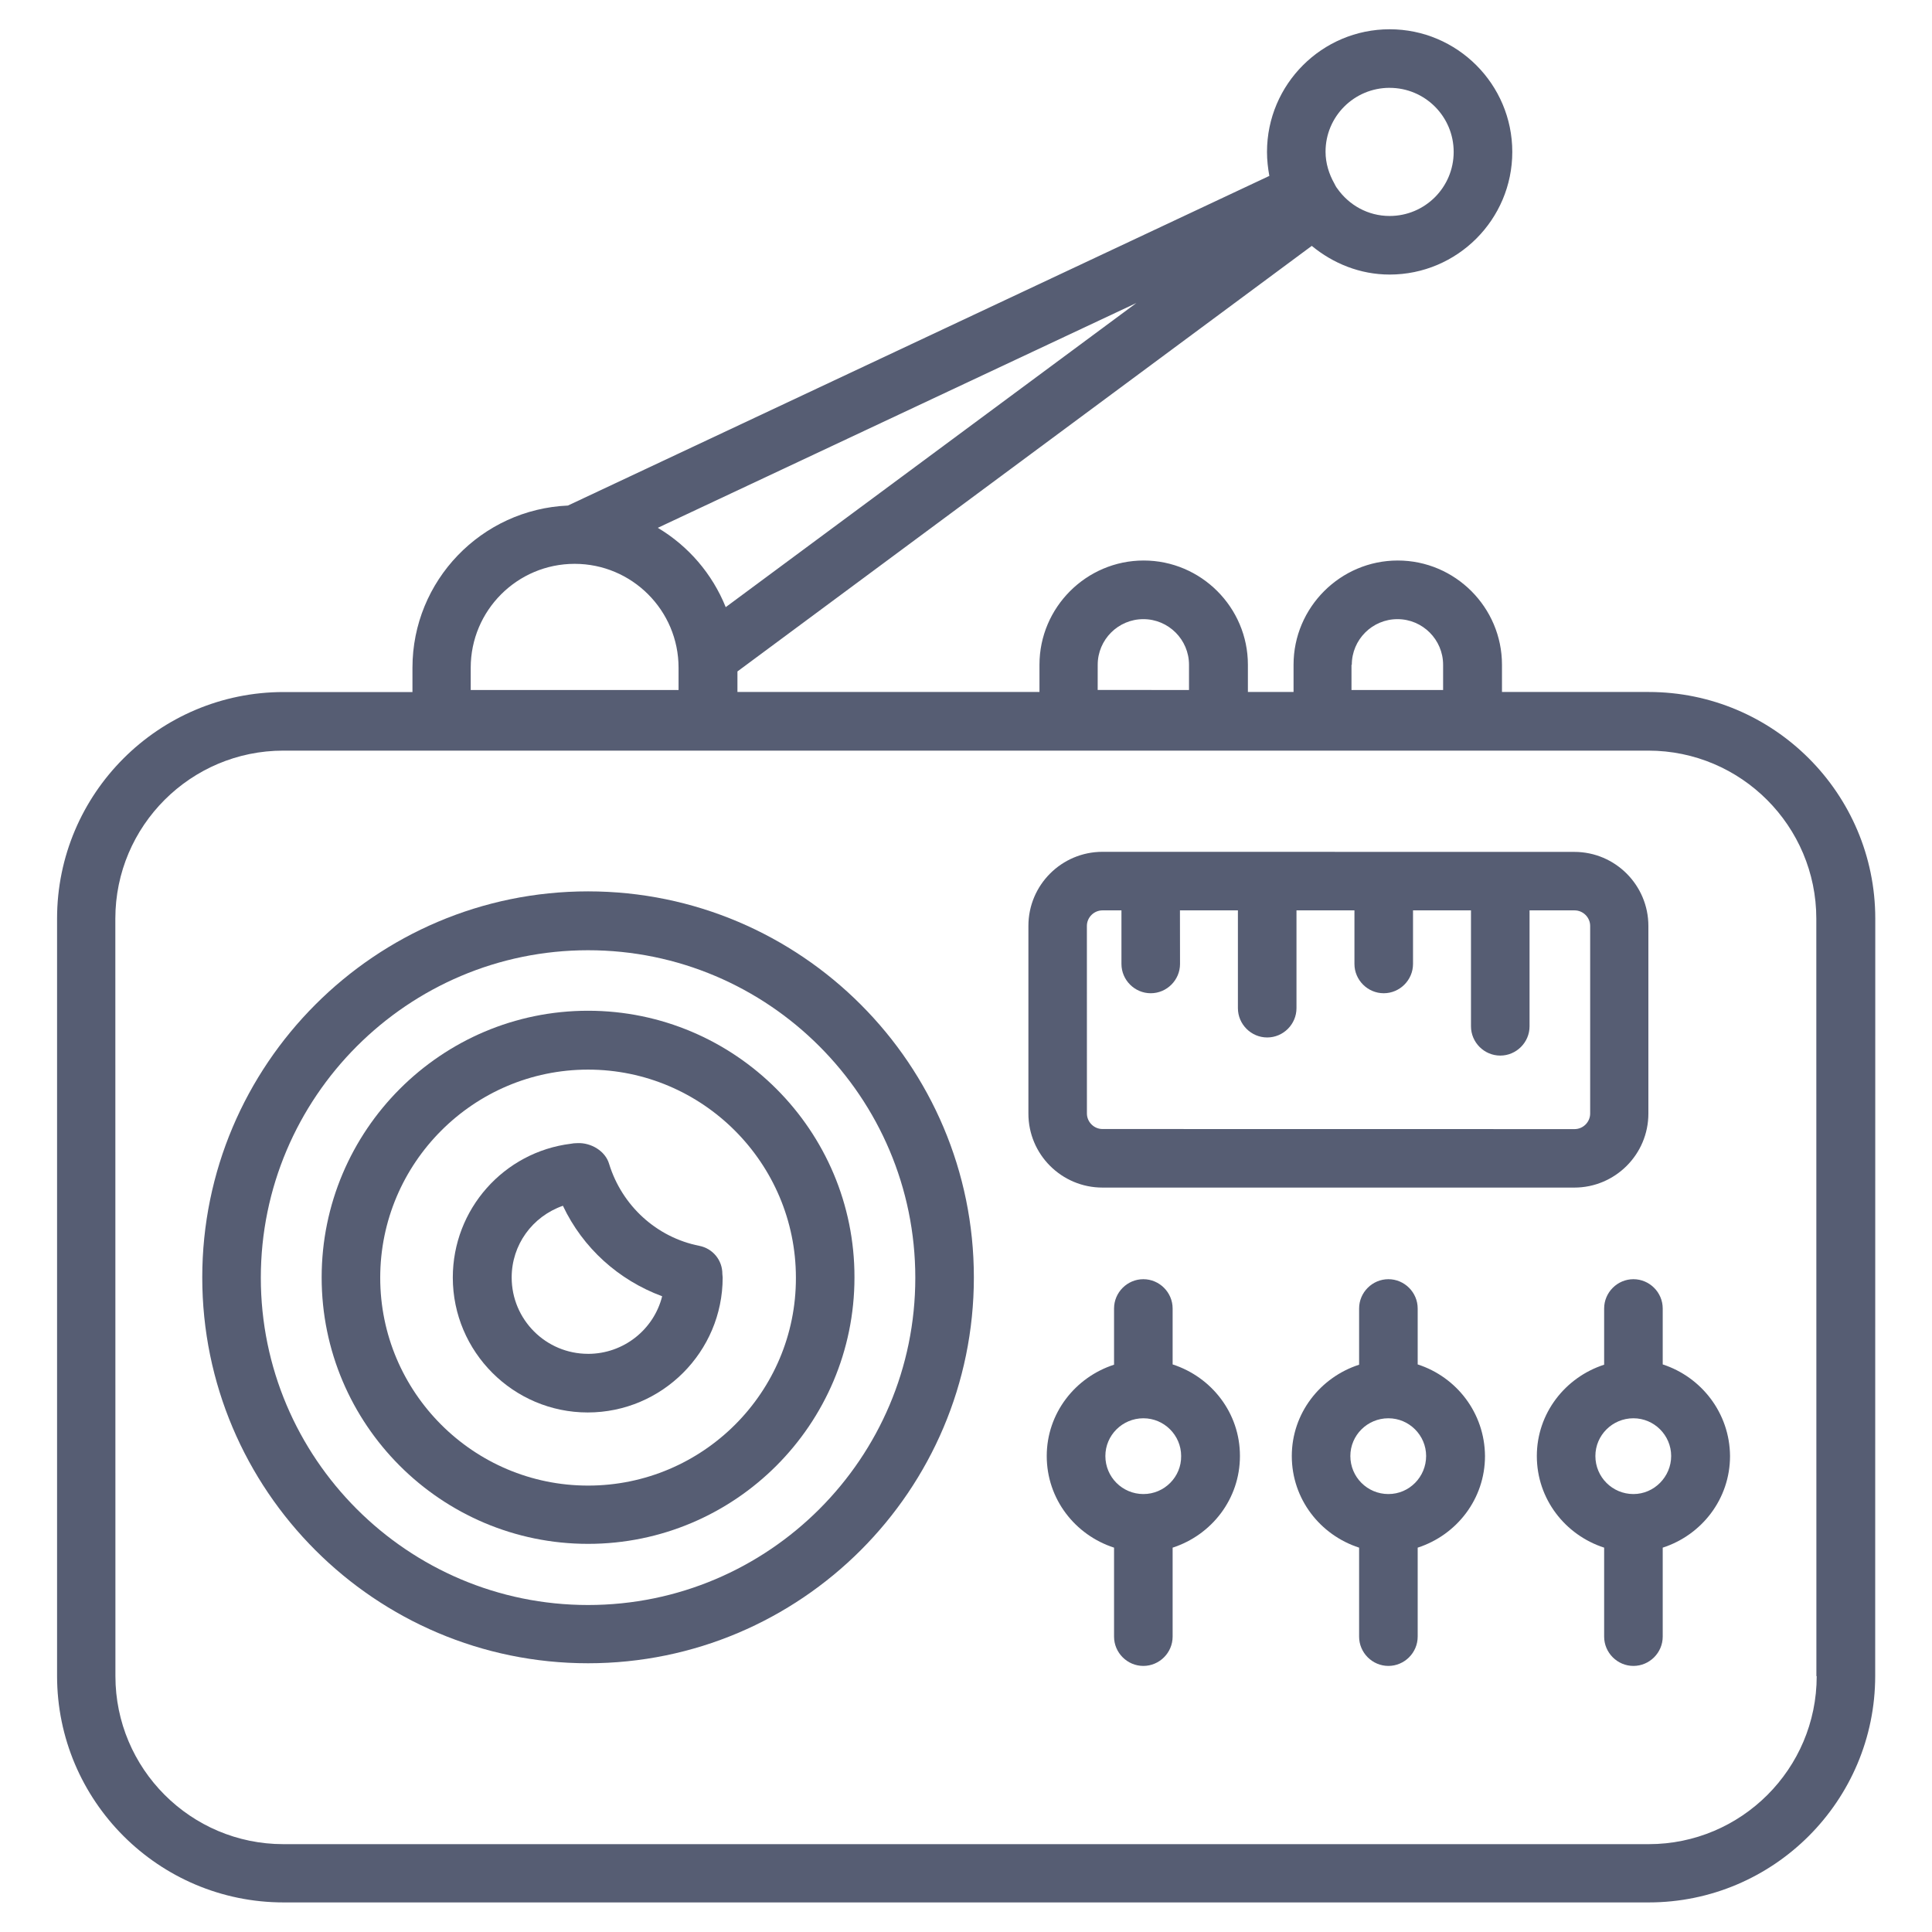
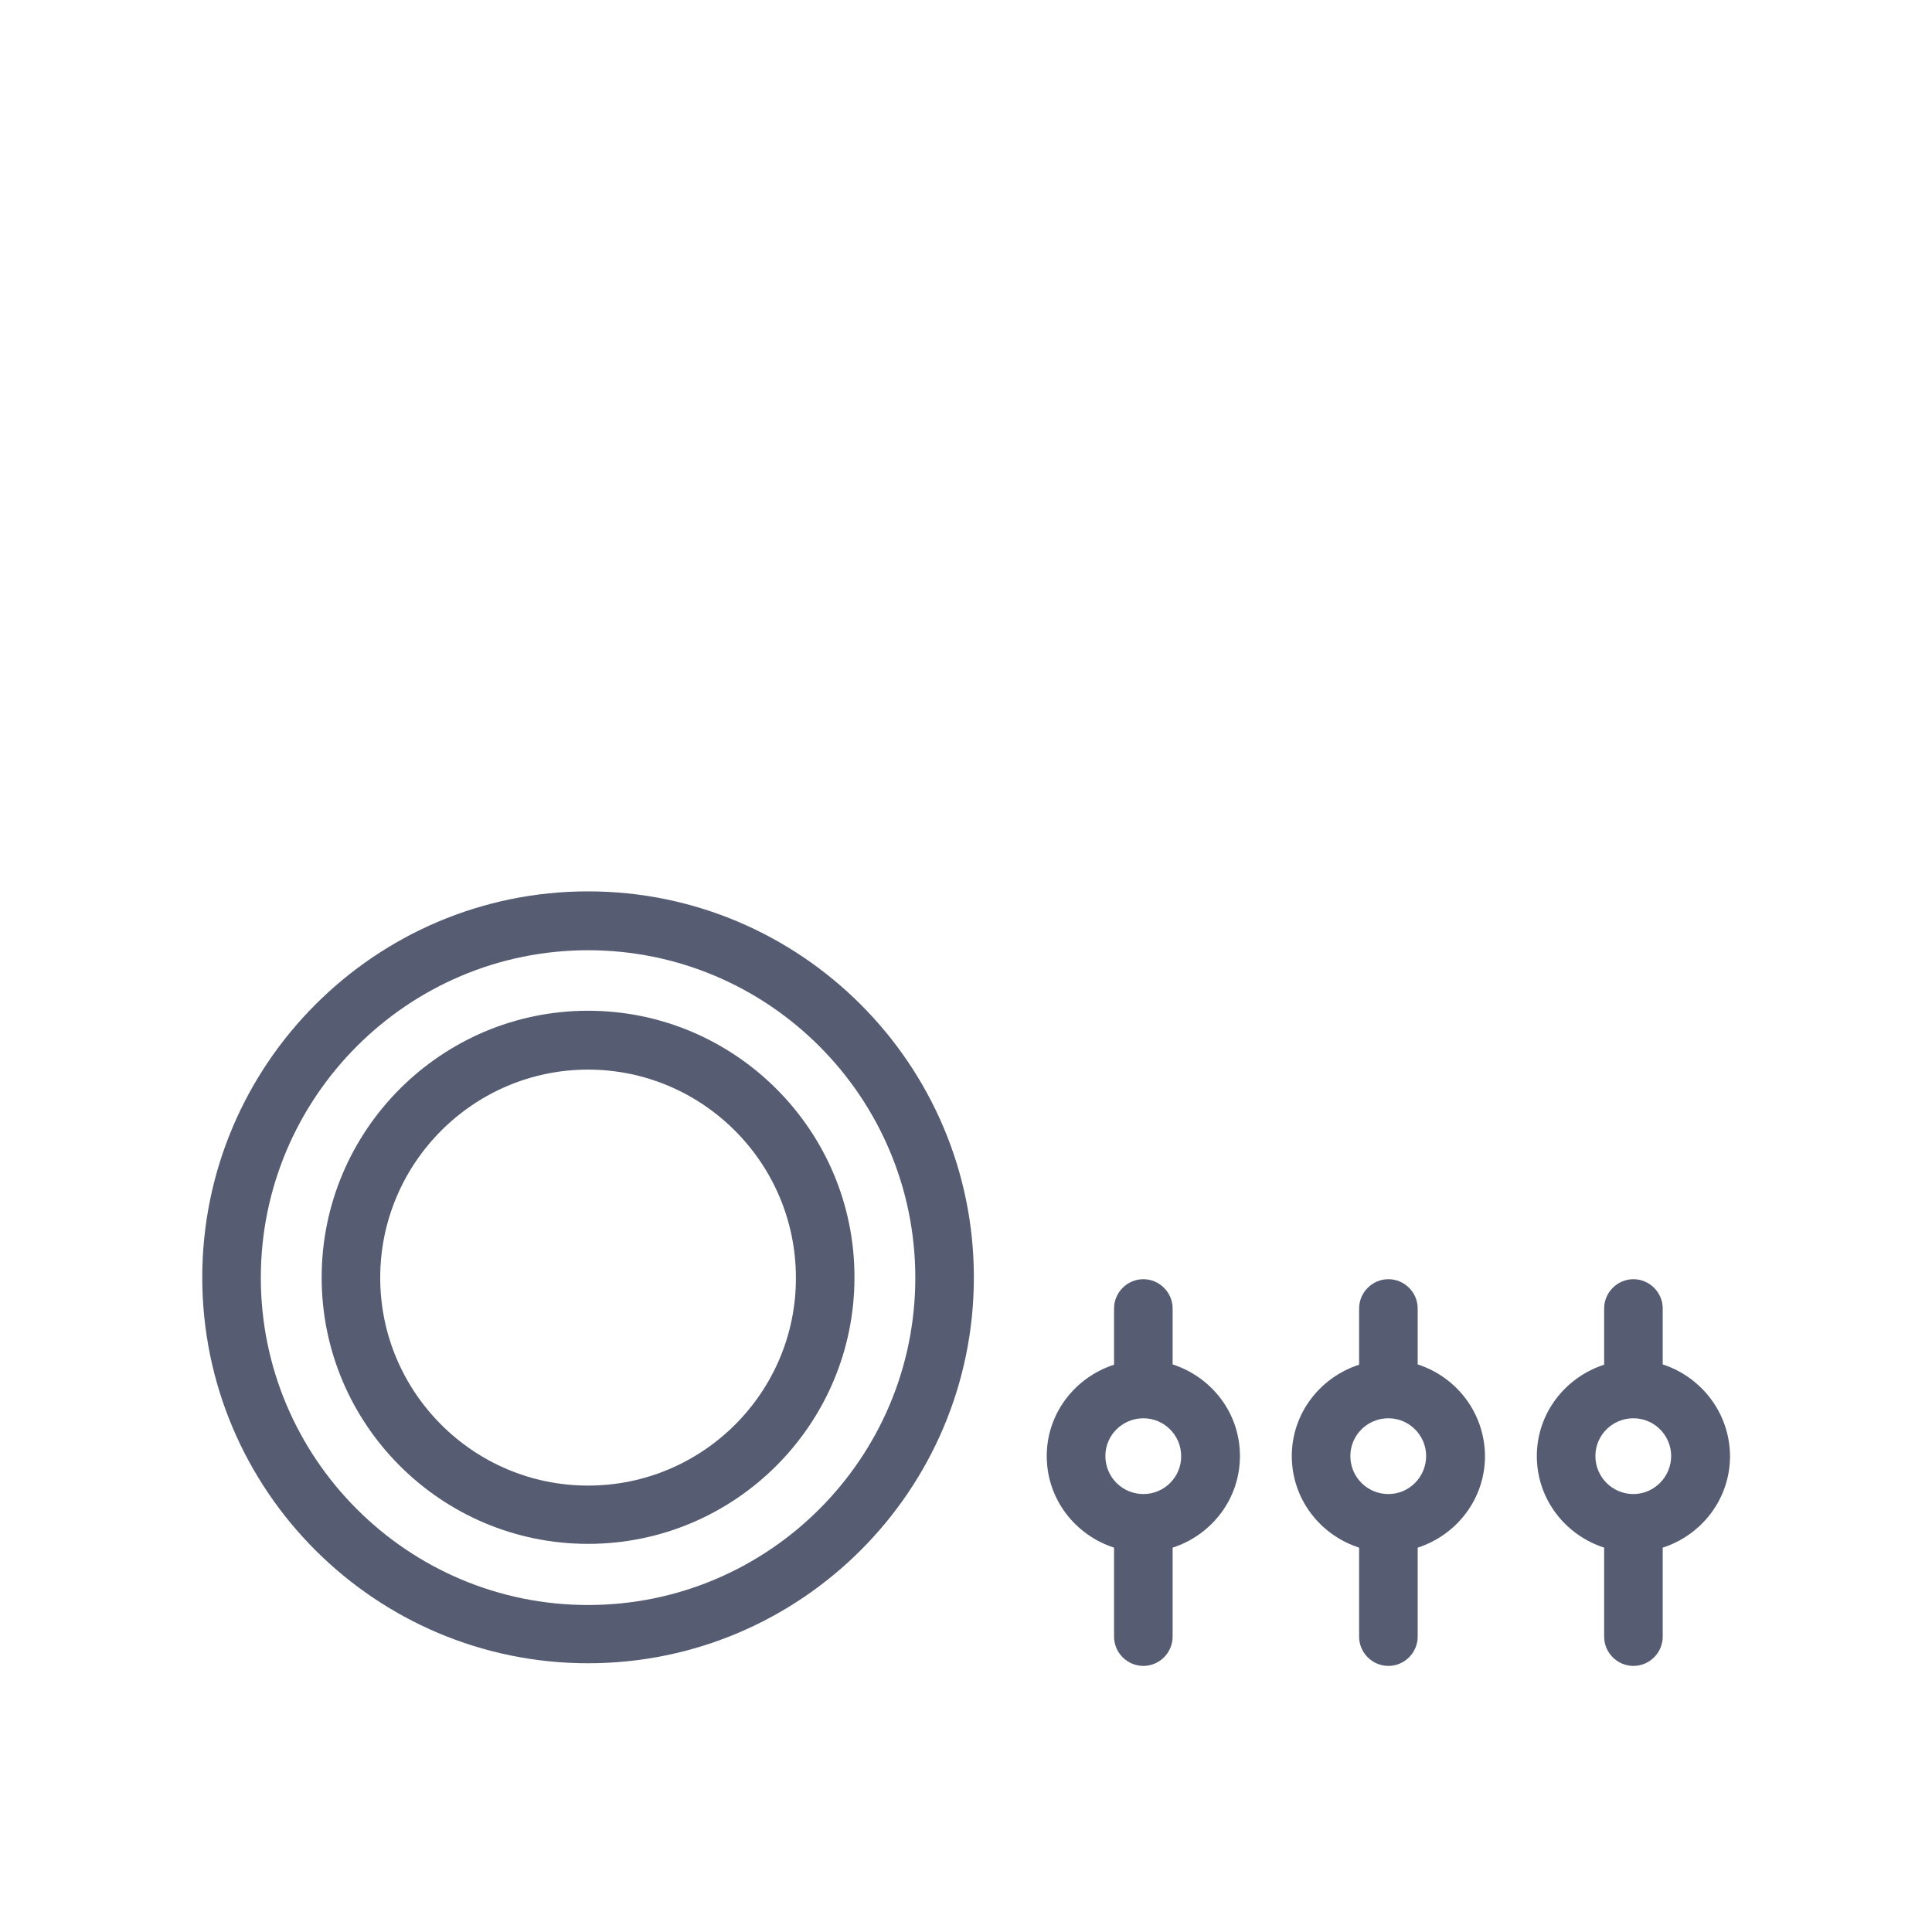
<svg xmlns="http://www.w3.org/2000/svg" width="100pt" height="100pt" version="1.1" viewBox="0 0 100 100">
  <g fill="#565d73">
-     <path d="m85.332 35.816h-7.59v-1.41c0-2.969-2.426-5.394-5.394-5.394s-5.394 2.426-5.394 5.394v1.41h-2.363v-1.41c0-2.969-2.426-5.394-5.394-5.394s-5.394 2.426-5.394 5.394v1.41h-15.633v-1.062l29.727-22.027c1.105 0.91 2.5 1.484 4.031 1.484 3.5 0 6.348-2.848 6.348-6.348s-2.848-6.348-6.348-6.348-6.348 2.848-6.348 6.348c0 0.426 0.047 0.832 0.121 1.242l-36.305 17.062c-4.469 0.195-8.047 3.879-8.047 8.395v1.258h-6.668c-6.469 0-11.727 5.258-11.727 11.727v39.195c0 6.469 5.258 11.727 11.727 11.727h70.652c6.469 0 11.727-5.258 11.727-11.727l0.004-39.195c0-6.473-5.258-11.73-11.73-11.73zm-15.363-1.406c0-1.305 1.062-2.363 2.363-2.363 1.305 0 2.363 1.062 2.363 2.363v1.305h-4.742v-1.305zm-13.152 0c0-1.305 1.062-2.363 2.363-2.363 1.305 0 2.363 1.062 2.363 2.363v1.305l-4.727-0.004zm15.109-29.863c1.832 0 3.316 1.484 3.316 3.316s-1.484 3.316-3.316 3.316c-1.121 0-2.106-0.562-2.711-1.426-0.062-0.074-0.105-0.168-0.152-0.258-0.273-0.484-0.453-1.047-0.453-1.637-0.004-1.828 1.48-3.312 3.316-3.312zm-34.363 26.879c-0.695-1.727-1.938-3.168-3.516-4.106l24.773-11.637zm-13.199 3.137c0-2.969 2.41-5.379 5.379-5.379s5.379 2.41 5.379 5.379v1.152h-10.758zm69.668 52.195c0 4.805-3.91 8.695-8.695 8.695h-70.668c-4.805 0-8.695-3.91-8.695-8.695l-0.004-39.211c0-4.805 3.91-8.695 8.695-8.695h70.652c4.805 0 8.695 3.91 8.695 8.695l0.004 39.211z" />
    <path d="m86.062 70.621v-2.894c0-0.832-0.684-1.516-1.516-1.516s-1.516 0.684-1.516 1.516v2.91c-2.016 0.652-3.484 2.516-3.484 4.727 0 2.227 1.469 4.09 3.484 4.742v4.606c0 0.832 0.684 1.516 1.516 1.516s1.516-0.684 1.516-1.516v-4.606c2.016-0.652 3.484-2.516 3.484-4.742-0.016-2.227-1.484-4.09-3.484-4.742zm-1.516 6.711c-1.09 0-1.969-0.879-1.969-1.969 0-1.074 0.879-1.953 1.969-1.953 1.074 0 1.953 0.879 1.953 1.953s-0.879 1.969-1.953 1.969z" />
    <path d="m30.438 46.137c-11.016 0-19.969 8.969-19.969 19.984s8.953 19.969 19.969 19.969 19.969-8.953 19.969-19.969c0.004-11.016-8.953-19.984-19.969-19.984zm0 36.938c-9.348 0-16.938-7.606-16.938-16.938 0-9.348 7.606-16.953 16.938-16.953 9.348 0 16.938 7.606 16.938 16.953 0.004 9.332-7.586 16.938-16.938 16.938z" />
    <path d="m30.438 52.316c-7.606 0-13.789 6.195-13.789 13.805 0 7.606 6.184 13.789 13.789 13.789s13.789-6.184 13.789-13.789c0.016-7.606-6.18-13.805-13.789-13.805zm0 24.578c-5.938 0-10.758-4.832-10.758-10.758 0-5.938 4.832-10.773 10.758-10.773s10.758 4.832 10.758 10.773c0.016 5.926-4.816 10.758-10.758 10.758z" />
-     <path d="m36.195 64.484c-2.211-0.438-4-2.074-4.668-4.242-0.195-0.668-0.938-1.105-1.637-1.074-0.137 0-0.273 0.016-0.332 0.031-3.484 0.426-6.121 3.394-6.121 6.926 0 3.848 3.137 6.984 6.984 6.984s6.984-3.137 6.984-6.984l-0.016-0.184c0.004-0.715-0.496-1.32-1.195-1.457zm-5.758 5.59c-2.184 0-3.953-1.773-3.953-3.953 0-1.684 1.062-3.152 2.652-3.711 1.031 2.184 2.879 3.848 5.137 4.684-0.426 1.711-1.984 2.981-3.836 2.981z" />
-     <path d="m57.062 61.469h24.426c2.106 0 3.832-1.711 3.832-3.832v-9.711c0-2.106-1.711-3.832-3.832-3.832l-24.426-0.004c-2.106 0-3.832 1.711-3.832 3.832v9.711c-0.004 2.125 1.723 3.836 3.832 3.836zm-0.805-13.543c0-0.438 0.363-0.805 0.805-0.805h0.984v2.773c0 0.832 0.684 1.516 1.516 1.516s1.516-0.684 1.516-1.516l-0.004-2.773h3v5.062c0 0.832 0.684 1.516 1.516 1.516 0.832 0 1.516-0.684 1.516-1.516v-5.062h3v2.773c0 0.832 0.684 1.516 1.516 1.516 0.832 0 1.516-0.684 1.516-1.516v-2.773h3v6c0 0.832 0.684 1.516 1.516 1.516 0.832 0 1.516-0.684 1.516-1.516v-6h2.332c0.438 0 0.805 0.363 0.805 0.805v9.711c0 0.438-0.363 0.805-0.805 0.805l-24.438-0.004c-0.438 0-0.805-0.363-0.805-0.805z" />
    <path d="m60.695 70.621v-2.894c0-0.832-0.684-1.516-1.516-1.516-0.832 0-1.516 0.684-1.516 1.516v2.91c-2.016 0.652-3.484 2.516-3.484 4.727 0 2.227 1.469 4.09 3.484 4.742v4.606c0 0.832 0.684 1.516 1.516 1.516 0.832 0 1.516-0.684 1.516-1.516v-4.606c2.016-0.652 3.484-2.516 3.484-4.742 0.004-2.227-1.469-4.09-3.484-4.742zm-1.512 6.711c-1.09 0-1.969-0.879-1.969-1.969 0-1.074 0.879-1.953 1.969-1.953 1.074 0 1.953 0.879 1.953 1.953 0.016 1.074-0.863 1.969-1.953 1.969z" />
    <path d="m73.379 70.621v-2.894c0-0.832-0.684-1.516-1.516-1.516s-1.516 0.684-1.516 1.516v2.91c-2.016 0.652-3.484 2.516-3.484 4.727 0 2.227 1.469 4.09 3.484 4.742v4.606c0 0.832 0.684 1.516 1.516 1.516s1.516-0.684 1.516-1.516v-4.606c2.016-0.652 3.484-2.516 3.484-4.742-0.016-2.227-1.469-4.09-3.484-4.742zm-1.516 6.711c-1.09 0-1.969-0.879-1.969-1.969 0-1.074 0.879-1.953 1.969-1.953 1.074 0 1.953 0.879 1.953 1.953s-0.863 1.969-1.953 1.969z" />
  </g>
</svg>